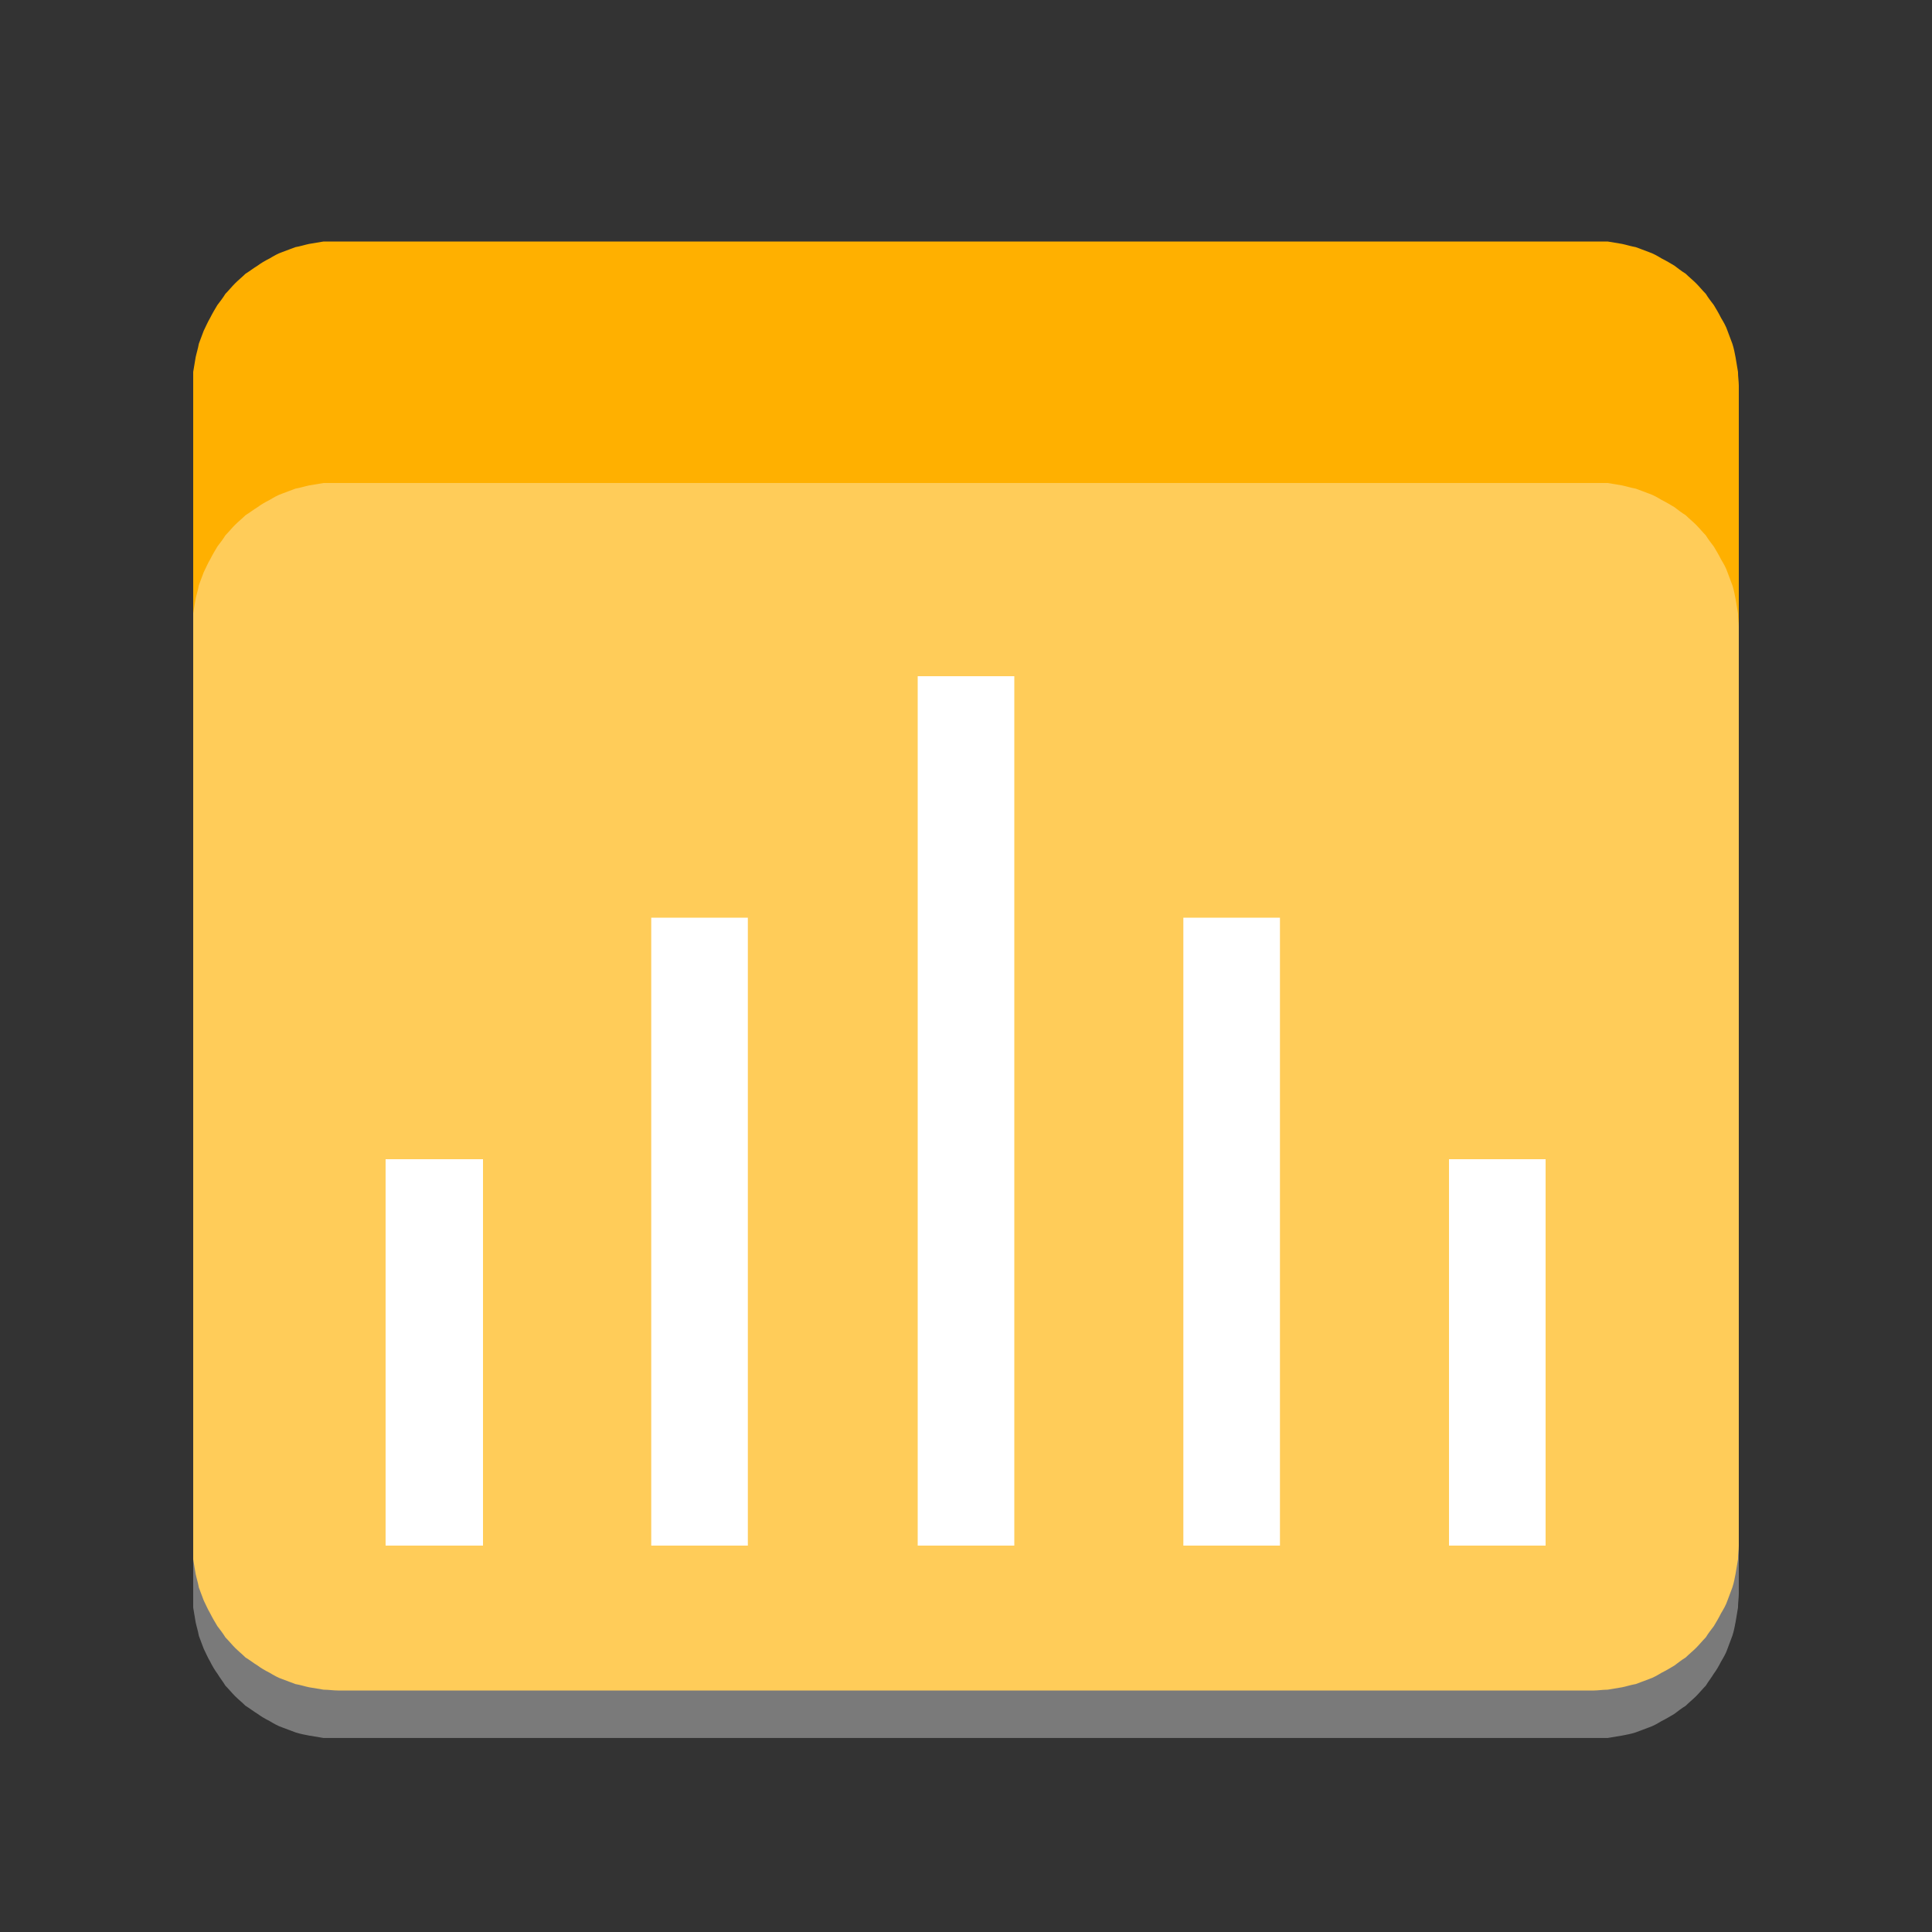
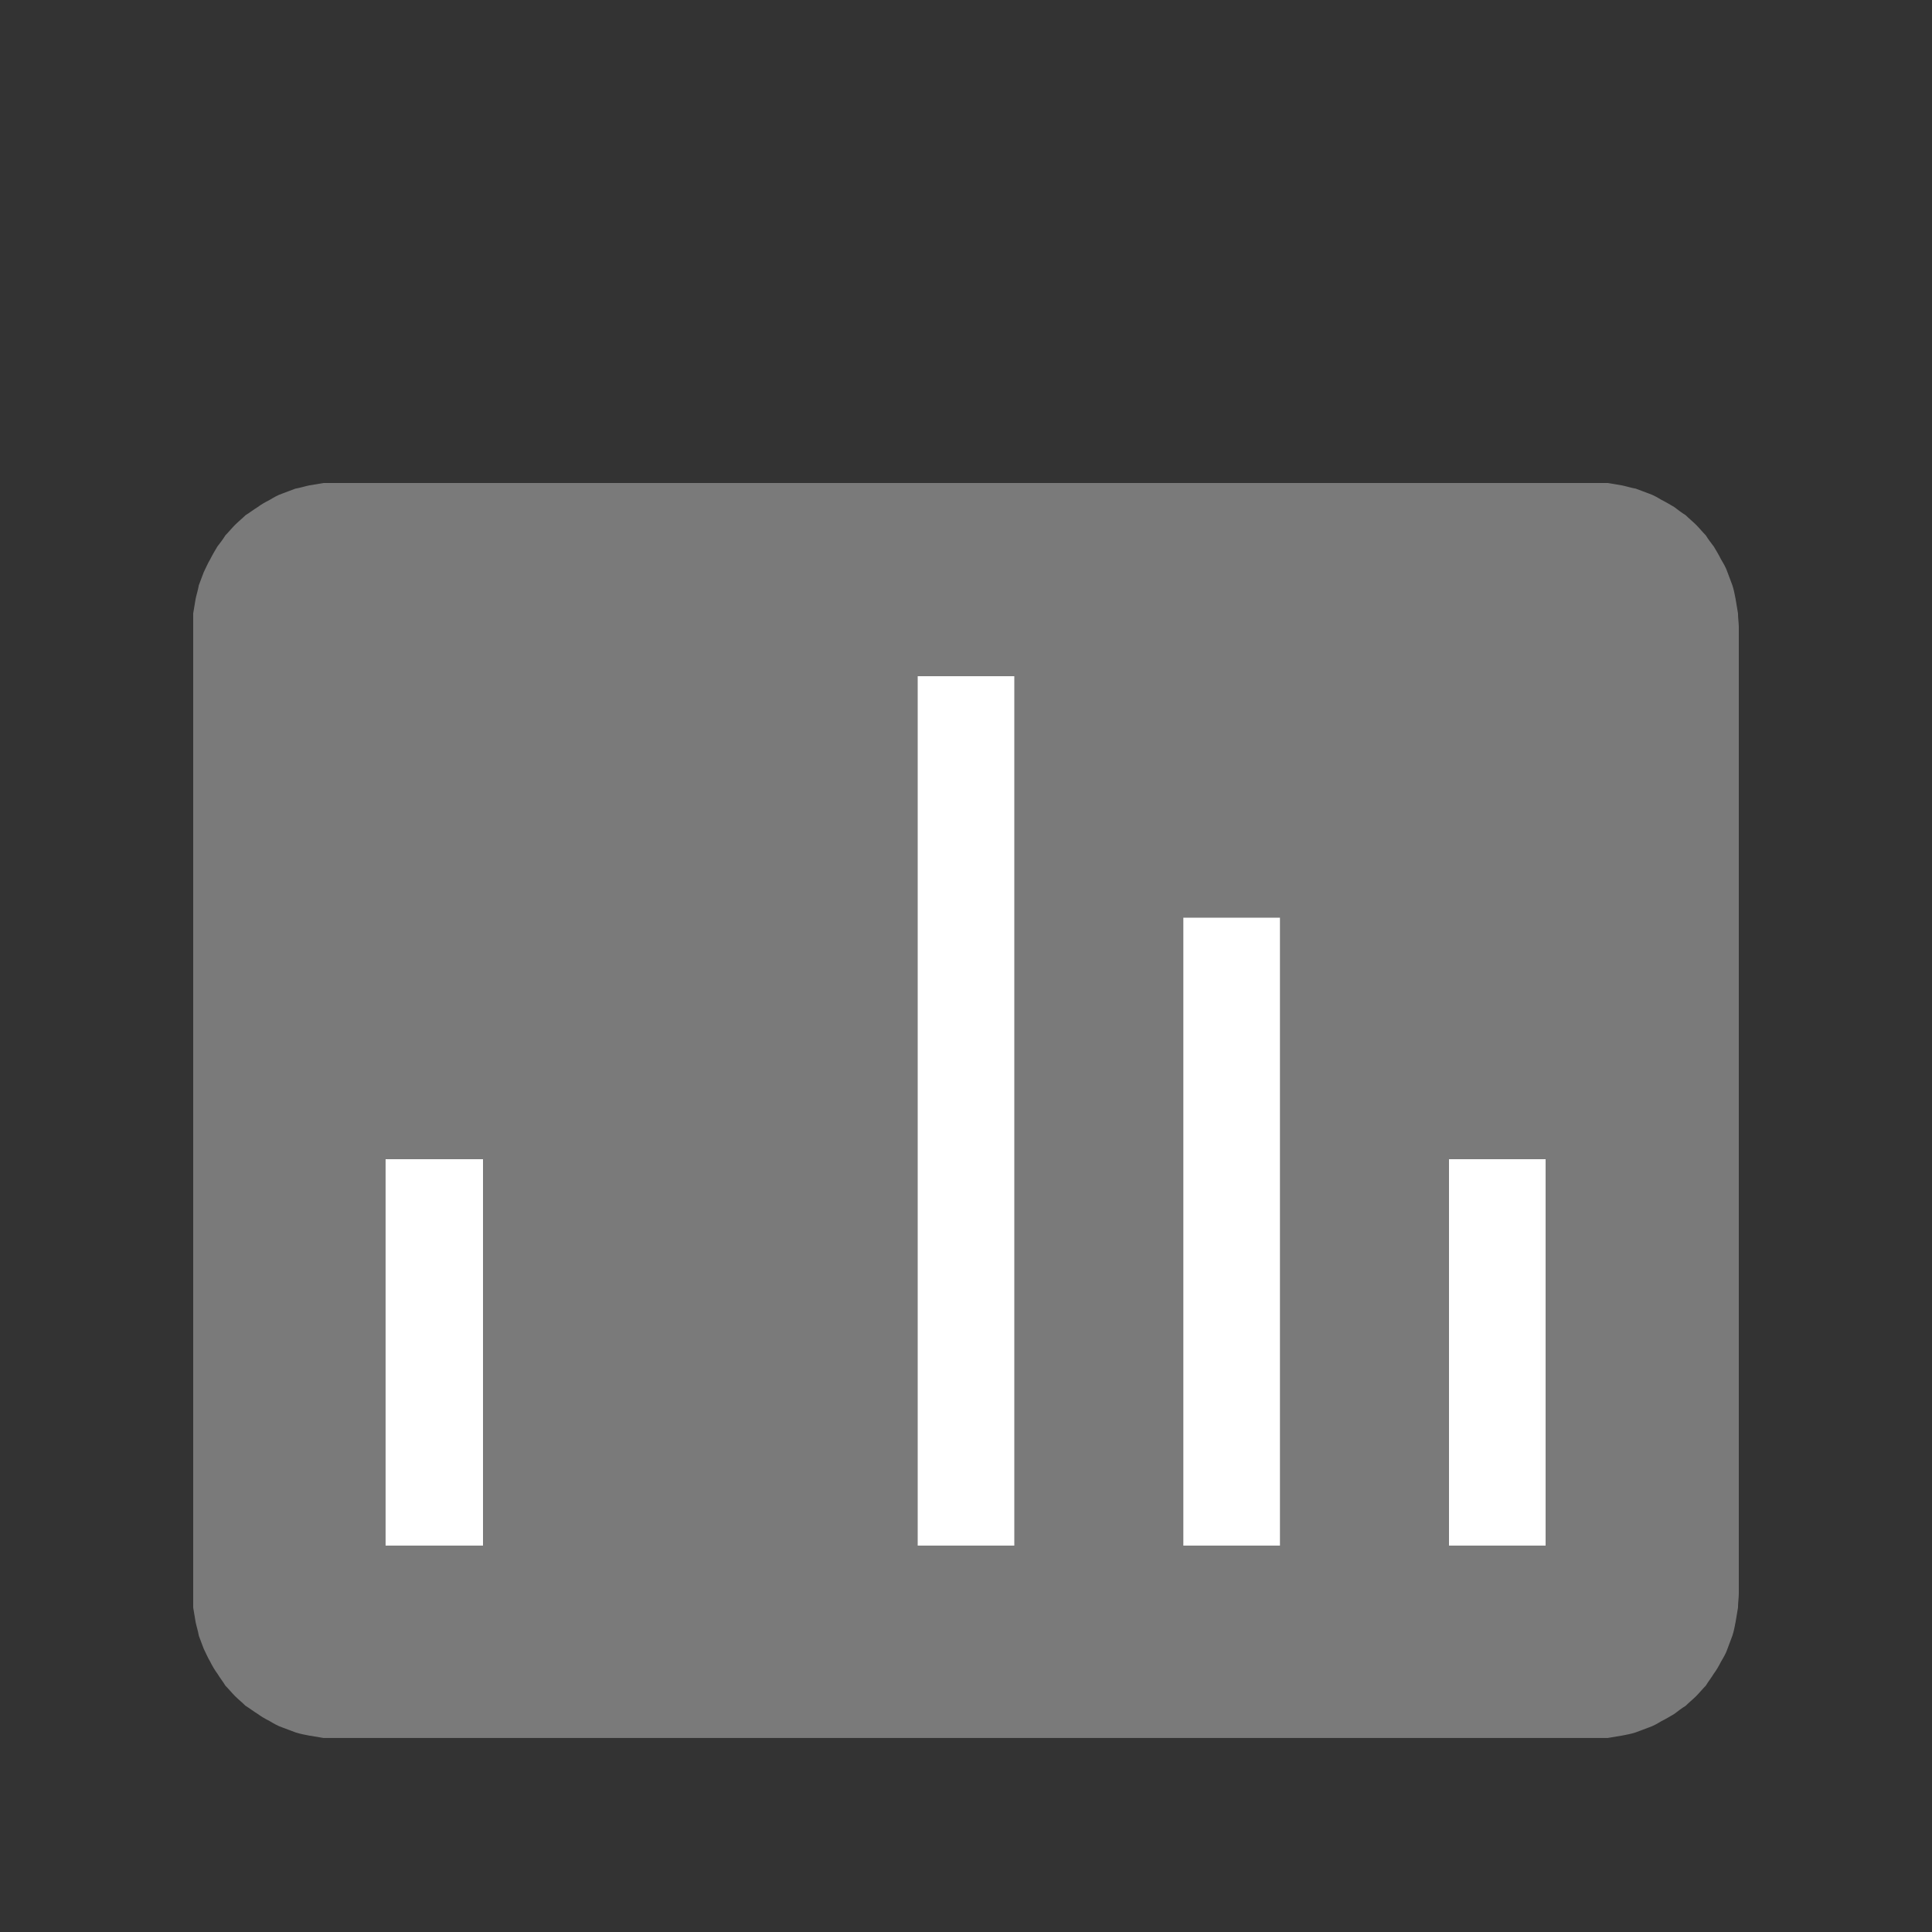
<svg xmlns="http://www.w3.org/2000/svg" width="24" height="24" viewBox="0 0 24 24" fill="none">
  <rect x="0" y="0" width="24" height="24" fill="#333333" stroke="none" />
  <desc>
			Created with Pixso.
	</desc>
  <defs>
    <clipPath id="clip517_2380">
      <rect id="数据" width="24" height="24" fill="white" fill-opacity="0" />
    </clipPath>
  </defs>
  <g clip-path="url(#clip517_2380)">
-     <path id="path" d="M2.4 4.79C2.4 4.74 2.4 4.68 2.4 4.62C2.41 4.56 2.42 4.5 2.43 4.44C2.44 4.39 2.46 4.33 2.47 4.27C2.49 4.22 2.51 4.16 2.53 4.11C2.56 4.05 2.58 4 2.61 3.95C2.64 3.89 2.67 3.84 2.7 3.79C2.73 3.75 2.77 3.7 2.8 3.65C2.84 3.61 2.88 3.56 2.92 3.52C2.96 3.48 3.01 3.44 3.05 3.4C3.1 3.37 3.15 3.33 3.2 3.3C3.24 3.27 3.29 3.24 3.35 3.21C3.4 3.18 3.45 3.15 3.51 3.13C3.56 3.11 3.62 3.09 3.67 3.07C3.73 3.06 3.79 3.04 3.84 3.03C3.9 3.02 3.96 3.01 4.02 3C4.08 3 4.14 3 4.2 3L19.8 3C19.85 3 19.91 3 19.97 3C20.03 3.01 20.09 3.02 20.15 3.03C20.2 3.04 20.26 3.06 20.32 3.07C20.37 3.09 20.43 3.11 20.48 3.13C20.54 3.15 20.59 3.18 20.64 3.21C20.7 3.24 20.75 3.27 20.8 3.3C20.84 3.33 20.89 3.37 20.94 3.4C20.98 3.44 21.03 3.48 21.07 3.52C21.11 3.56 21.15 3.61 21.19 3.65C21.22 3.7 21.26 3.75 21.29 3.79C21.32 3.84 21.35 3.89 21.38 3.95C21.41 4 21.44 4.05 21.46 4.11C21.48 4.16 21.5 4.22 21.52 4.27C21.54 4.33 21.55 4.39 21.56 4.44C21.57 4.5 21.58 4.56 21.59 4.62C21.59 4.68 21.6 4.74 21.6 4.79L21.6 19.2C21.6 19.25 21.59 19.31 21.59 19.37C21.58 19.43 21.57 19.49 21.56 19.55C21.55 19.6 21.54 19.66 21.52 19.72C21.5 19.77 21.48 19.83 21.46 19.88C21.44 19.94 21.41 19.99 21.38 20.04C21.35 20.1 21.32 20.15 21.29 20.2C21.26 20.24 21.22 20.29 21.19 20.34C21.15 20.38 21.11 20.43 21.07 20.47C21.03 20.51 20.98 20.55 20.94 20.59C20.89 20.62 20.84 20.66 20.8 20.69C20.75 20.72 20.7 20.75 20.64 20.78C20.59 20.81 20.54 20.84 20.48 20.86C20.43 20.88 20.37 20.9 20.32 20.92C20.26 20.93 20.2 20.95 20.15 20.96C20.09 20.97 20.03 20.98 19.97 20.99C19.91 20.99 19.85 21 19.8 21L4.2 21C4.14 21 4.08 20.99 4.02 20.99C3.96 20.98 3.9 20.97 3.84 20.96C3.79 20.95 3.73 20.93 3.67 20.92C3.62 20.9 3.56 20.88 3.51 20.86C3.45 20.84 3.4 20.81 3.35 20.78C3.29 20.75 3.24 20.72 3.2 20.69C3.15 20.66 3.1 20.62 3.05 20.59C3.01 20.55 2.96 20.51 2.92 20.47C2.88 20.43 2.84 20.38 2.8 20.34C2.77 20.29 2.73 20.24 2.7 20.2C2.67 20.15 2.64 20.1 2.61 20.04C2.58 19.99 2.56 19.94 2.53 19.88C2.51 19.83 2.49 19.77 2.47 19.72C2.46 19.66 2.44 19.6 2.43 19.55C2.42 19.49 2.41 19.43 2.4 19.37C2.4 19.31 2.4 19.25 2.4 19.2L2.4 4.79Z" fill="#FFB000" fill-opacity="1" fill-rule="nonzero" />
    <path id="path" d="M2.4 7.79C2.4 7.74 2.4 7.68 2.4 7.62C2.41 7.56 2.42 7.5 2.43 7.44C2.44 7.39 2.46 7.33 2.47 7.27C2.49 7.22 2.51 7.16 2.53 7.11C2.56 7.05 2.58 7 2.61 6.95C2.64 6.89 2.67 6.84 2.7 6.79C2.73 6.75 2.77 6.7 2.8 6.65C2.84 6.61 2.88 6.56 2.92 6.52C2.96 6.48 3.01 6.44 3.05 6.4C3.1 6.37 3.15 6.33 3.2 6.3C3.24 6.27 3.29 6.24 3.35 6.21C3.4 6.18 3.45 6.15 3.51 6.13C3.56 6.11 3.62 6.09 3.67 6.07C3.73 6.06 3.79 6.04 3.84 6.03C3.9 6.02 3.96 6.01 4.02 6C4.08 6 4.14 6 4.2 6L19.8 6C19.85 6 19.91 6 19.97 6C20.03 6.01 20.09 6.02 20.15 6.03C20.2 6.04 20.26 6.06 20.32 6.07C20.37 6.09 20.43 6.11 20.48 6.13C20.54 6.15 20.59 6.18 20.64 6.21C20.7 6.24 20.75 6.27 20.8 6.3C20.84 6.33 20.89 6.37 20.94 6.4C20.98 6.44 21.03 6.48 21.07 6.52C21.11 6.56 21.15 6.61 21.19 6.65C21.22 6.7 21.26 6.75 21.29 6.79C21.32 6.84 21.35 6.89 21.38 6.95C21.41 7 21.44 7.05 21.46 7.11C21.48 7.16 21.5 7.22 21.52 7.27C21.54 7.33 21.55 7.39 21.56 7.44C21.57 7.5 21.58 7.56 21.59 7.62C21.59 7.68 21.6 7.74 21.6 7.79L21.6 19.79C21.6 19.85 21.59 19.91 21.59 19.97C21.58 20.03 21.57 20.09 21.56 20.15C21.55 20.2 21.54 20.26 21.52 20.32C21.5 20.37 21.48 20.43 21.46 20.48C21.44 20.54 21.41 20.59 21.38 20.64C21.35 20.7 21.32 20.75 21.29 20.79C21.26 20.84 21.22 20.89 21.19 20.94C21.15 20.98 21.11 21.03 21.07 21.07C21.03 21.11 20.98 21.15 20.94 21.19C20.89 21.22 20.84 21.26 20.8 21.29C20.75 21.32 20.7 21.35 20.64 21.38C20.59 21.41 20.54 21.44 20.48 21.46C20.43 21.48 20.37 21.5 20.32 21.52C20.26 21.54 20.2 21.55 20.15 21.56C20.09 21.57 20.03 21.58 19.97 21.59C19.91 21.59 19.85 21.59 19.8 21.59L4.2 21.59C4.14 21.59 4.08 21.59 4.02 21.59C3.96 21.58 3.9 21.57 3.84 21.56C3.79 21.55 3.73 21.54 3.67 21.52C3.62 21.5 3.56 21.48 3.51 21.46C3.45 21.44 3.4 21.41 3.35 21.38C3.29 21.35 3.24 21.32 3.2 21.29C3.15 21.26 3.1 21.22 3.05 21.19C3.01 21.15 2.96 21.11 2.92 21.07C2.88 21.03 2.84 20.98 2.8 20.94C2.77 20.89 2.73 20.84 2.7 20.79C2.67 20.75 2.64 20.7 2.61 20.64C2.58 20.59 2.56 20.54 2.53 20.48C2.51 20.43 2.49 20.37 2.47 20.32C2.46 20.26 2.44 20.2 2.43 20.15C2.42 20.09 2.41 20.03 2.4 19.97C2.4 19.91 2.4 19.85 2.4 19.79L2.4 7.79Z" fill="#FFFFFF" fill-opacity="0.349" fill-rule="nonzero" />
    <path id="path" d="M4.79 14.4L6 14.4L6 19.2L4.79 19.2L4.79 14.4Z" fill="#FFFFFF" fill-opacity="1" fill-rule="nonzero" />
-     <path id="path" d="M8.09 11.4L9.29 11.4L9.29 19.2L8.09 19.2L8.09 11.4Z" fill="#FFFFFF" fill-opacity="1" fill-rule="nonzero" />
    <path id="path" d="M11.4 8.4L12.6 8.4L12.6 19.2L11.4 19.2L11.4 8.4Z" fill="#FFFFFF" fill-opacity="1" fill-rule="nonzero" />
    <path id="path" d="M14.7 11.4L15.9 11.4L15.9 19.2L14.7 19.2L14.7 11.4Z" fill="#FFFFFF" fill-opacity="1" fill-rule="nonzero" />
    <path id="path" d="M18 14.4L19.2 14.4L19.2 19.2L18 19.2L18 14.4Z" fill="#FFFFFF" fill-opacity="1" fill-rule="nonzero" />
  </g>
</svg>